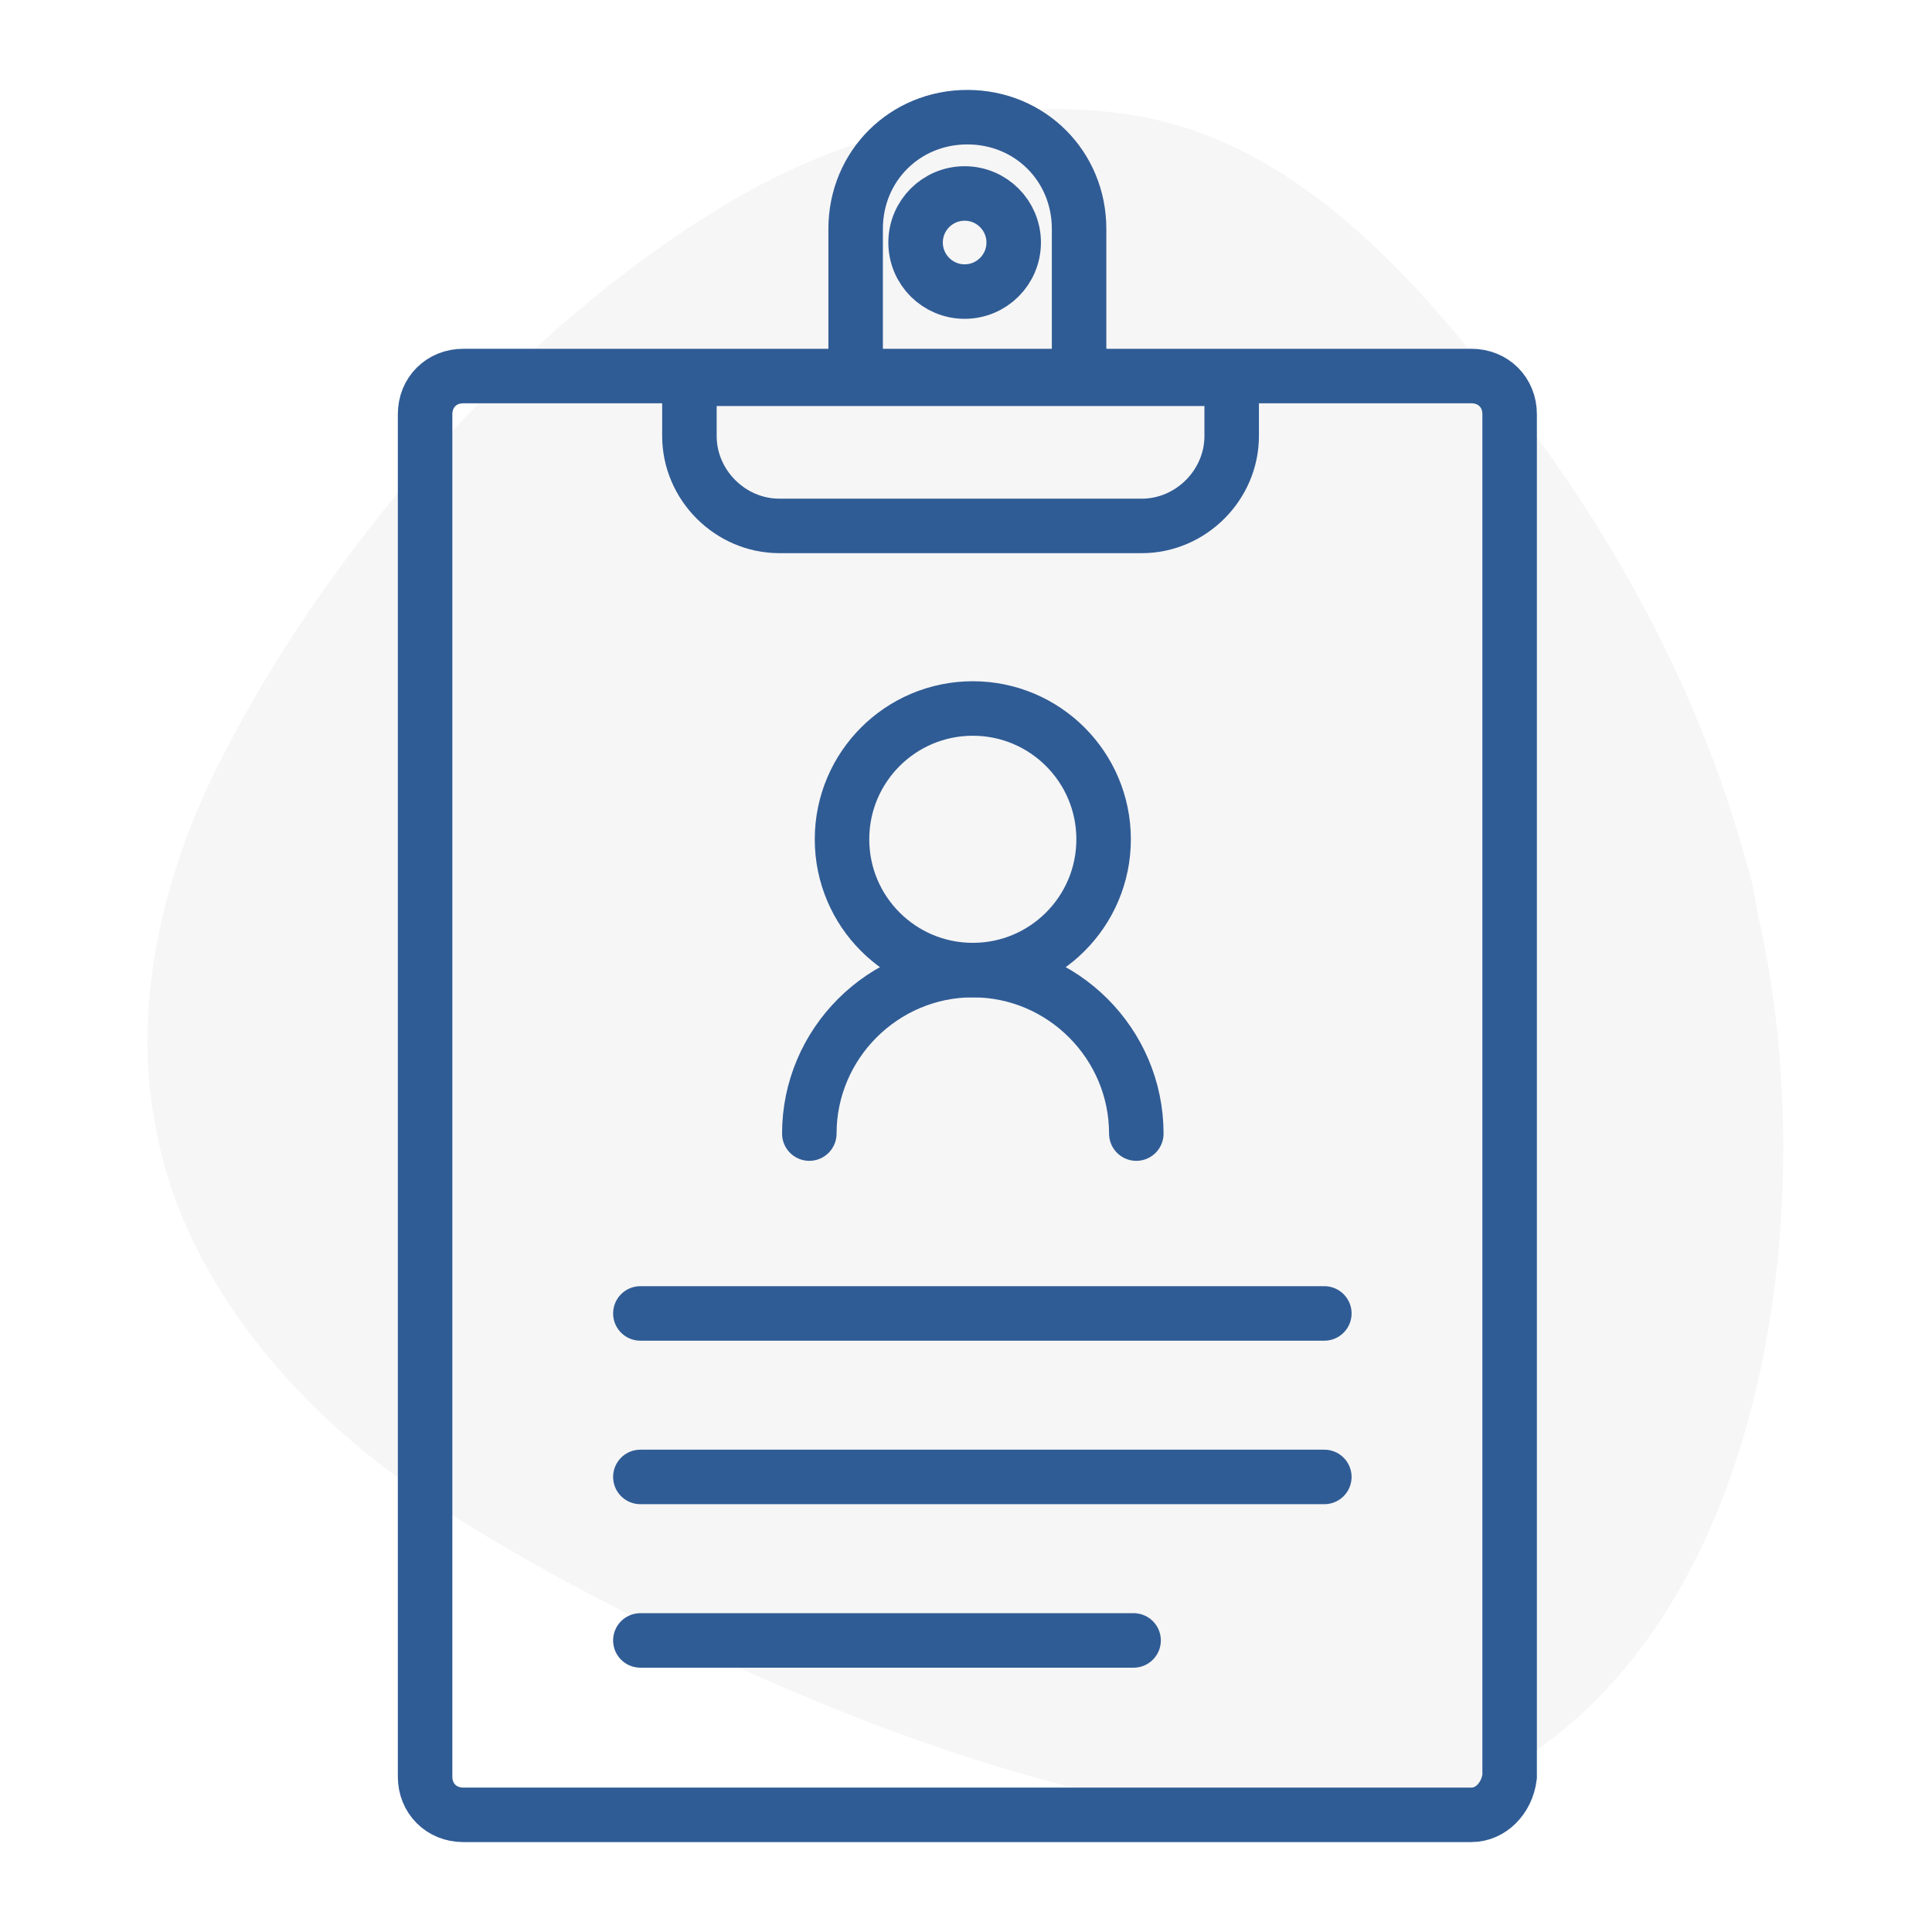
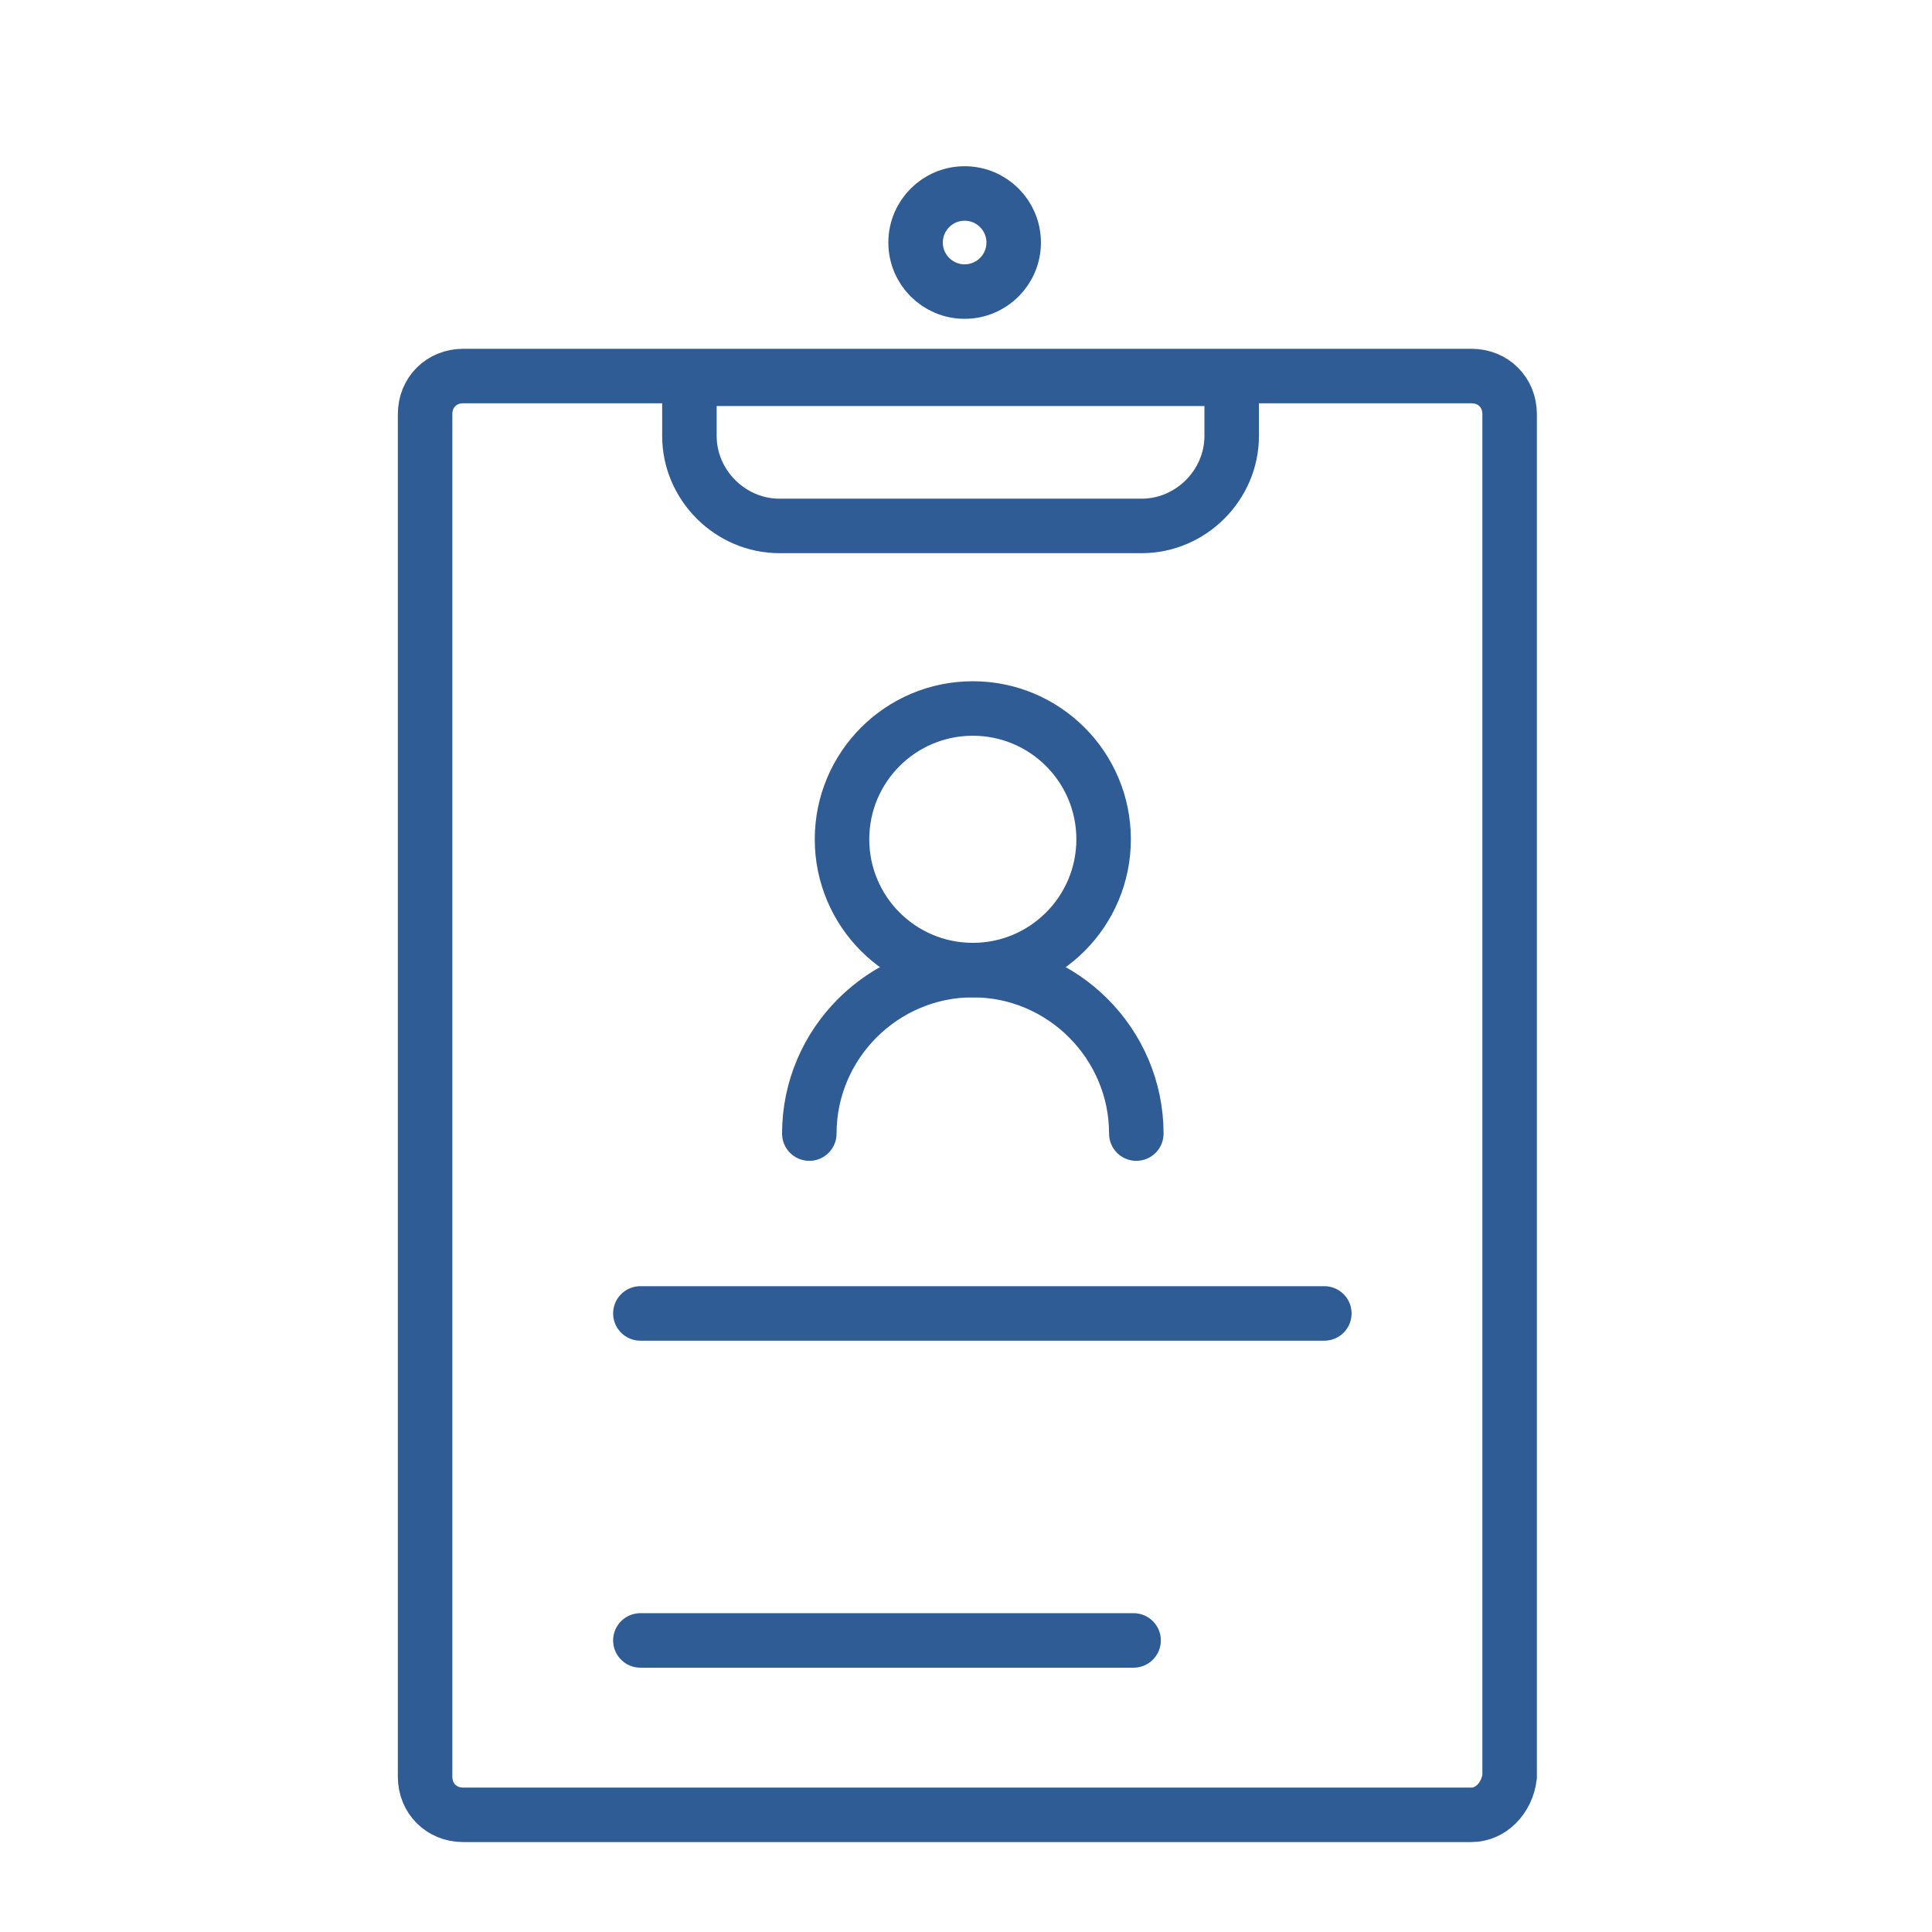
<svg xmlns="http://www.w3.org/2000/svg" xmlns:xlink="http://www.w3.org/1999/xlink" version="1.1" id="Layer_1" x="0px" y="0px" viewBox="0 0 70.9 70.9" style="enable-background:new 0 0 70.9 70.9;" xml:space="preserve">
  <style type="text/css">
	.st0{clip-path:url(#SVGID_2_);}
	.st1{opacity:0.243;clip-path:url(#SVGID_4_);fill:#DBDBDB;}
	.st2{fill:none;stroke:#305C95;stroke-width:2;stroke-linecap:round;stroke-miterlimit:10;}
</style>
  <g>
    <g>
      <defs>
-         <path id="SVGID_1_" d="M64.1,31.7c0.2,0.6,0.3,1.2,0.4,1.8c2.4,10.4,0.5,25.6-9,31.3c-4.5,2.7-9.9,2.3-14.9,1.1     c-6.9-1.6-13.6-4.5-19.9-7.9c-3.3-1.8-6.6-3.8-9.3-6.5c-2.7-2.7-5-6.2-5.7-10.2c-0.9-4.6,0.4-9.6,2.5-13.6     C12.4,19.5,19.8,11.3,27.5,7c4.4-2.4,9.7-3.6,14.5-2.7c6,1.2,10.3,6.3,14,11.2C59.6,20.3,62.5,25.8,64.1,31.7" />
-       </defs>
+         </defs>
      <clipPath id="SVGID_2_">
        <use xlink:href="#SVGID_1_" style="overflow:visible;" />
      </clipPath>
      <g class="st0">
        <defs>
          <rect id="SVGID_3_" x="-189.7" y="-933.8" width="300.1" height="5361.7" />
        </defs>
        <clipPath id="SVGID_4_">
          <use xlink:href="#SVGID_3_" style="overflow:visible;" />
        </clipPath>
-         <rect x="0.7" y="-0.7" class="st1" width="69.4" height="72.2" />
      </g>
    </g>
    <g>
      <g>
        <path class="st2" d="M54,66.6h-37c-0.8,0-1.4-0.6-1.4-1.4v-50c0-0.8,0.6-1.4,1.4-1.4h37c0.8,0,1.4,0.6,1.4,1.4v50     C55.3,66,54.7,66.6,54,66.6z" />
      </g>
      <g>
        <g>
          <circle class="st2" cx="35.7" cy="30.8" r="4.8" />
          <path class="st2" d="M29.7,41.6c0-3.3,2.7-6,6-6c3.3,0,6,2.7,6,6" />
        </g>
      </g>
      <line class="st2" x1="23.5" y1="48.2" x2="48.6" y2="48.2" />
-       <line class="st2" x1="23.5" y1="54.2" x2="48.6" y2="54.2" />
      <line class="st2" x1="23.5" y1="60.2" x2="41.6" y2="60.2" />
      <g>
-         <path class="st2" d="M39.6,13.6V8.4c0-2.3-1.8-4.1-4.1-4.1h0c-2.3,0-4.1,1.8-4.1,4.1v5.2" />
        <circle class="st2" cx="35.4" cy="8.9" r="1.8" />
      </g>
      <path class="st2" d="M41.9,19.3H28.6c-1.8,0-3.3-1.5-3.3-3.3v-2.1h19.9V16C45.2,17.8,43.7,19.3,41.9,19.3z" />
    </g>
  </g>
</svg>